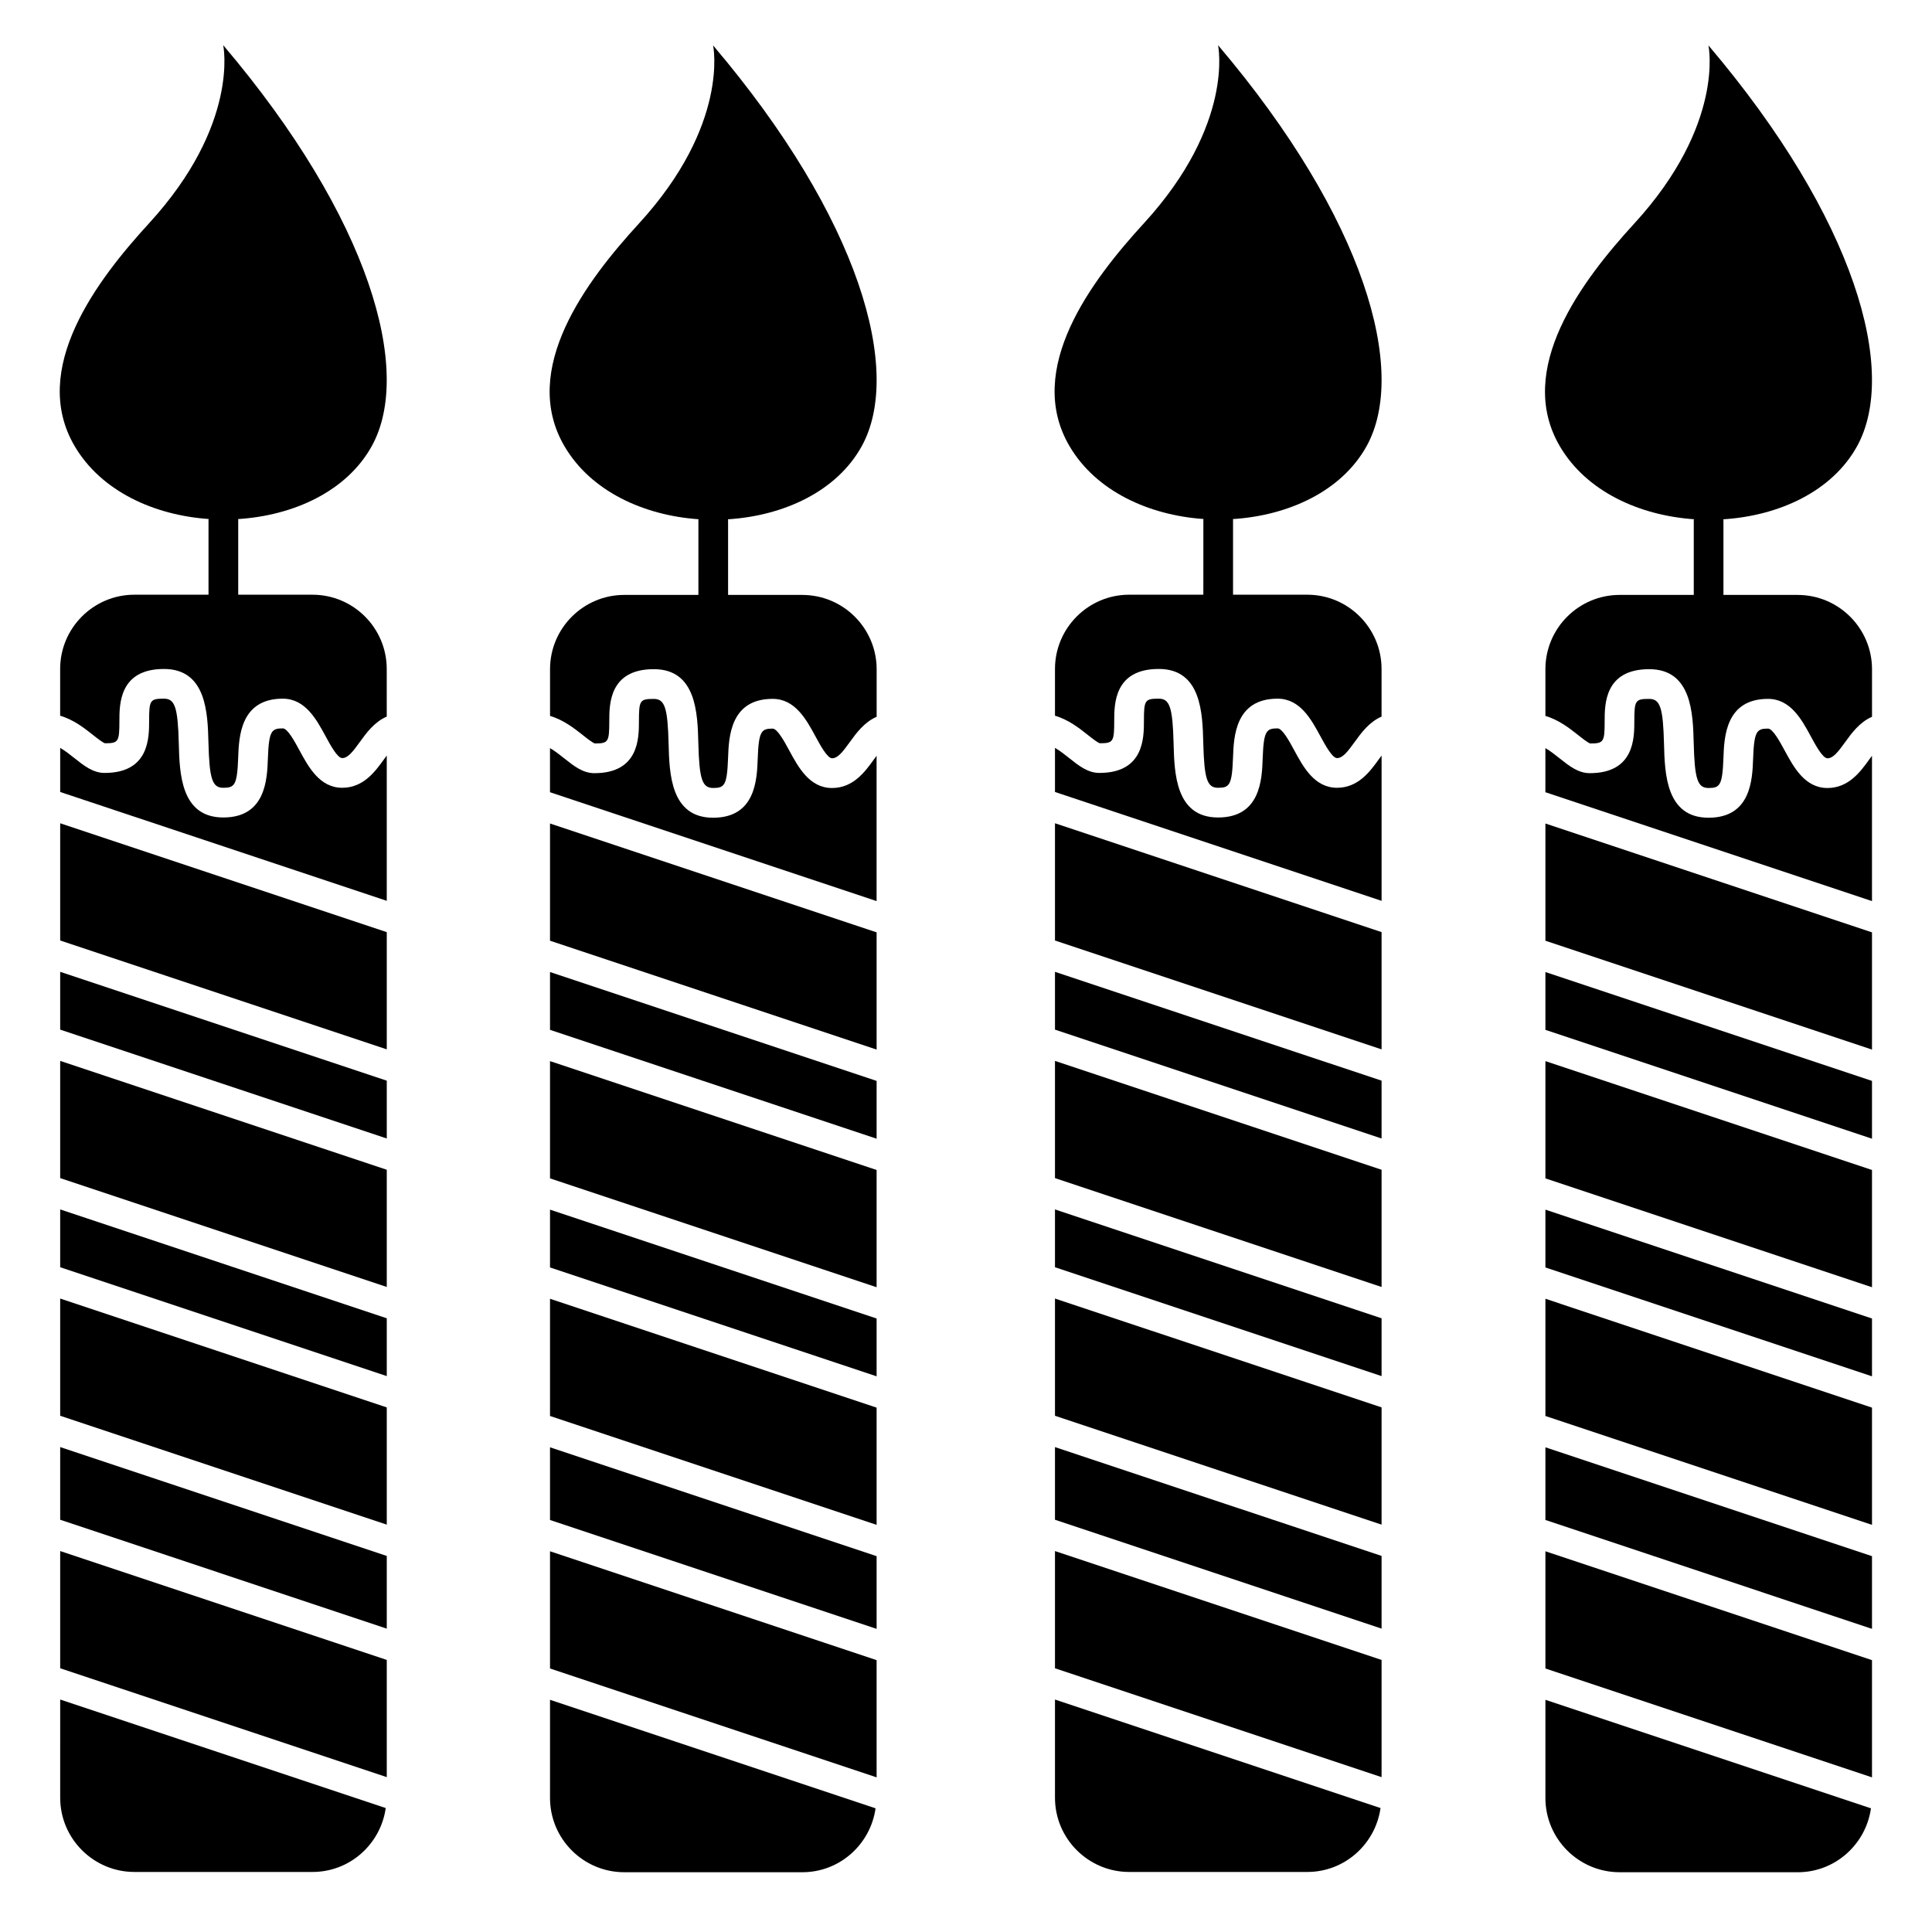
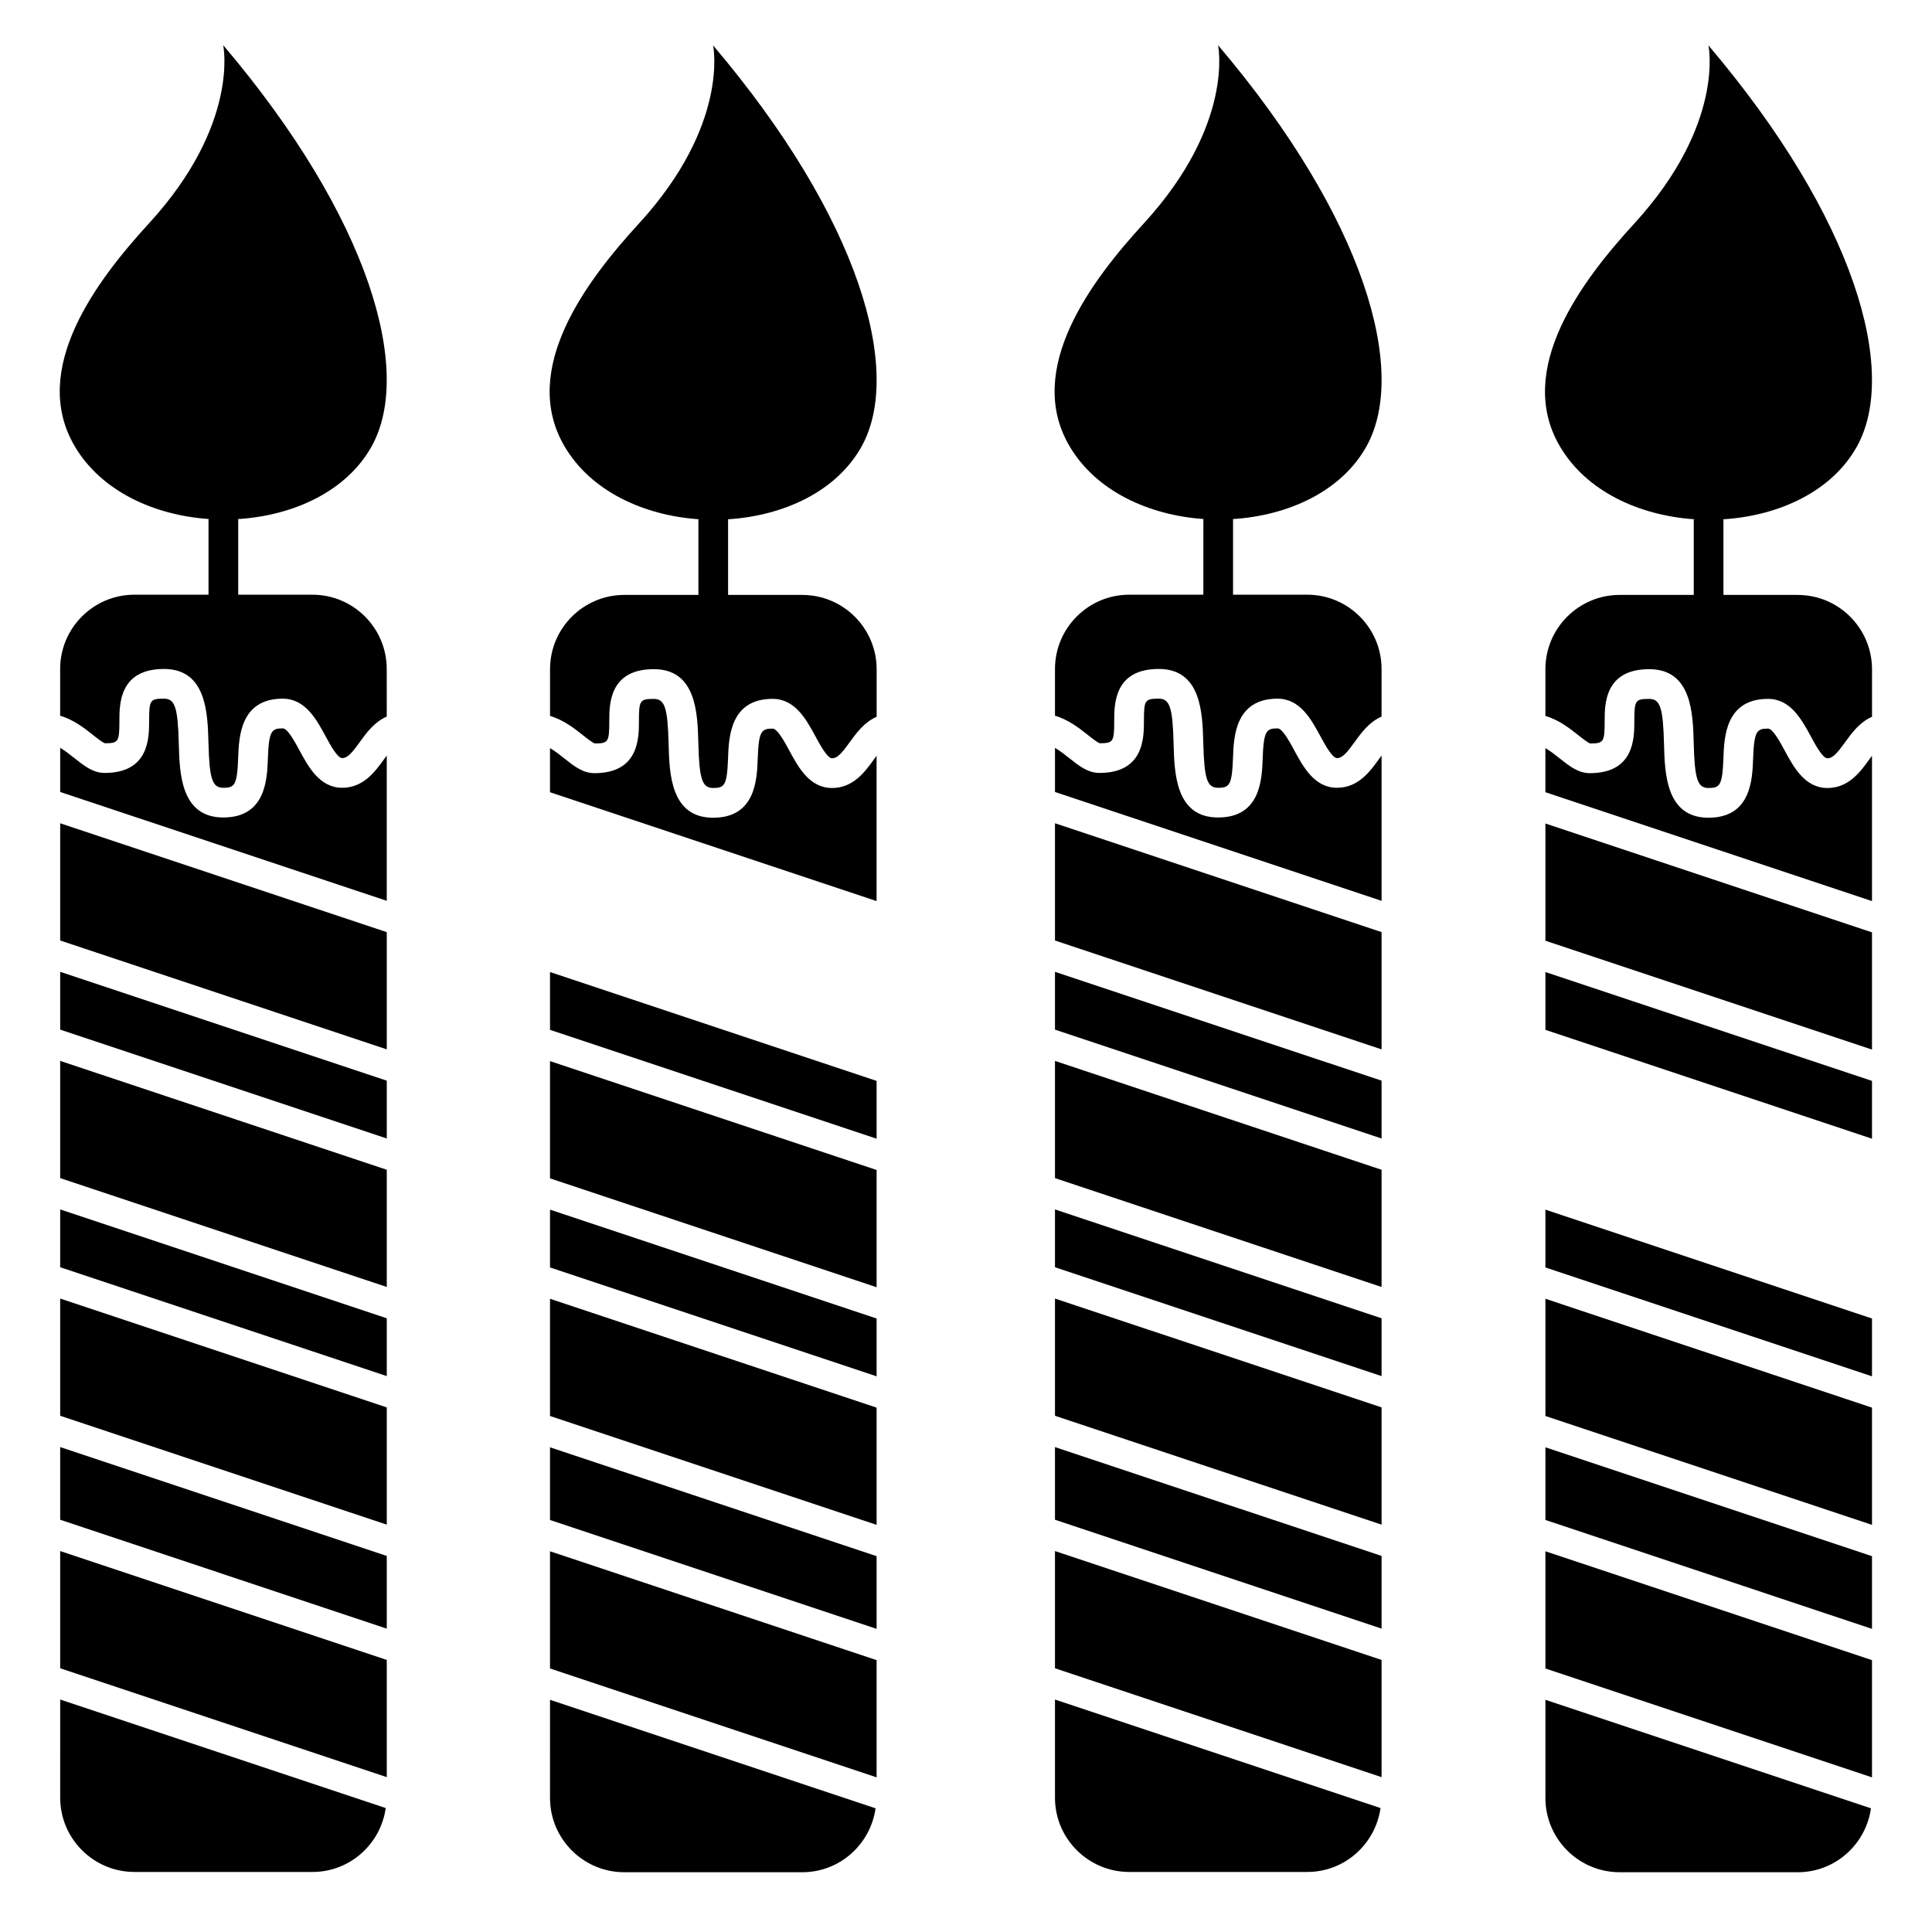
<svg xmlns="http://www.w3.org/2000/svg" fill="#000000" width="800px" height="800px" version="1.1" viewBox="144 144 512 512">
  <g>
-     <path d="m553.55 456.28 86.547 28.848v-31.066l-86.547-28.852z" />
    <path d="m553.55 416.92 86.547 28.852v-15.32l-86.547-28.848z" />
    <path d="m553.55 479.89 86.547 28.852v-15.324l-86.547-28.848z" />
    <path d="m553.55 586.17 86.547 28.852v-31.066l-86.547-28.852z" />
    <path d="m553.55 519.25 86.547 28.852v-31.066l-86.547-28.852z" />
    <path d="m553.55 620.48c0 10.852 8.828 19.68 19.68 19.68l47.188 0.004c9.91 0 18.055-7.391 19.406-16.938l-86.273-28.758z" />
    <path d="m628.29 352.83c-5.961 0-8.938-5.508-11.336-9.934-1.246-2.312-3.141-5.809-4.41-5.809-3.016 0-3.688 0.688-3.953 8.016-0.199 5.453-0.566 15.602-11.82 15.602-11.293 0-11.59-11.785-11.793-19.582-0.242-9.574-1.016-11.906-3.926-11.906-3.68 0-3.938 0.387-3.938 5.902 0 4.473 0 13.777-11.809 13.777-3.043 0-5.441-1.898-7.969-3.91-1.234-0.98-2.496-1.977-3.793-2.727v11.684l86.551 28.852v-38.504c-0.242 0.332-0.477 0.629-0.742 1.004-2.289 3.18-5.438 7.535-11.062 7.535z" />
    <path d="m620.41 301.66h-19.68v-19.82c0-0.078-0.039-0.141-0.043-0.219 14.715-0.93 28.789-7.352 35.43-19.316 10.969-19.777-0.309-60.277-39.359-106.27 0 0 4.465 20.895-19.68 47.23-13.773 15.023-31.707 38.582-19.68 59.039 7.012 11.926 21.004 18.285 35.516 19.301-0.004 0.082-0.047 0.152-0.047 0.234v19.82h-19.637c-10.852 0-19.68 8.828-19.68 19.68v12.391c3.586 1.047 6.441 3.305 8.688 5.086 1.043 0.828 2.617 2.078 3.211 2.215 3.543-0.012 3.801-0.398 3.801-5.914 0-4.473 0-13.777 11.809-13.777 11.293 0 11.59 11.785 11.793 19.582 0.242 9.574 1.016 11.906 3.926 11.906 3.016 0 3.688-0.688 3.953-8.016 0.199-5.453 0.566-15.602 11.82-15.602 5.961 0 8.938 5.508 11.336 9.934 1.246 2.312 3.141 5.809 4.41 5.809 1.492 0 2.762-1.613 4.68-4.269 1.688-2.348 3.852-5.32 7.129-6.727v-12.617c-0.016-10.848-8.844-19.676-19.695-19.676z" />
    <path d="m553.55 393.3 86.547 28.852v-31.066l-86.547-28.848z" />
    <path d="m553.55 546.81 86.547 28.852v-19.262l-86.547-28.848z" />
    <path d="m159.95 479.83 86.547 28.852v-15.324l-86.547-28.844z" />
    <path d="m159.95 456.21 86.547 28.852v-31.066l-86.547-28.848z" />
    <path d="m159.95 416.86 86.547 28.852v-15.324l-86.547-28.844z" />
    <path d="m159.95 519.19 86.547 28.852v-31.066l-86.547-28.848z" />
    <path d="m159.95 586.11 86.547 28.852v-31.066l-86.547-28.848z" />
    <path d="m159.95 393.24 86.547 28.848v-31.062l-86.547-28.852z" />
    <path d="m234.69 352.77c-5.961 0-8.938-5.508-11.336-9.934-1.25-2.316-3.141-5.809-4.41-5.809-3.016 0-3.688 0.688-3.953 8.016-0.199 5.449-0.562 15.598-11.816 15.598-11.293 0-11.59-11.785-11.793-19.582-0.246-9.566-1.016-11.906-3.926-11.906-3.68 0-3.938 0.387-3.938 5.902 0.004 4.477 0.004 13.781-11.805 13.781-3.043 0-5.441-1.898-7.969-3.91-1.234-0.98-2.496-1.977-3.793-2.727v11.684l86.543 28.848v-38.5c-0.242 0.332-0.477 0.629-0.742 1.004-2.289 3.18-5.434 7.535-11.062 7.535z" />
    <path d="m159.95 546.75 86.547 28.852v-19.262l-86.547-28.848z" />
    <path d="m159.95 620.41c0 10.852 8.828 19.68 19.68 19.68h47.188c9.91 0 18.055-7.391 19.406-16.938l-86.273-28.758z" />
    <path d="m226.81 301.6h-19.68v-19.852c0-0.066-0.035-0.121-0.039-0.188 14.715-0.934 28.785-7.352 35.422-19.316 10.969-19.777-0.309-60.277-39.359-106.27 0 0 4.465 20.895-19.68 47.23-13.773 15.023-31.707 38.582-19.68 59.039 7.012 11.922 21 18.285 35.508 19.301-0.004 0.07-0.043 0.137-0.043 0.207v19.852h-19.637c-10.852 0-19.68 8.828-19.68 19.68v12.391c3.586 1.047 6.441 3.305 8.688 5.086 1.043 0.828 2.617 2.078 3.211 2.215 3.547-0.012 3.801-0.395 3.801-5.914 0-4.473 0-13.777 11.809-13.777 11.293 0 11.59 11.785 11.793 19.582 0.246 9.57 1.016 11.906 3.926 11.906 3.016 0 3.688-0.688 3.953-8.016 0.199-5.449 0.562-15.602 11.816-15.602 5.961 0 8.938 5.508 11.336 9.934 1.25 2.316 3.141 5.812 4.41 5.812 1.492 0 2.762-1.613 4.68-4.269 1.688-2.348 3.852-5.32 7.129-6.727l-0.004-12.621c0-10.852-8.828-19.68-19.68-19.68z" />
    <path d="m289.76 479.89 86.551 28.852v-15.324l-86.551-28.848z" />
    <path d="m289.76 456.28 86.551 28.848v-31.066l-86.551-28.852z" />
    <path d="m289.76 586.17 86.551 28.852v-31.066l-86.551-28.852z" />
    <path d="m289.76 519.25 86.551 28.852v-31.066l-86.551-28.852z" />
    <path d="m289.76 416.92 86.551 28.852v-15.32l-86.551-28.848z" />
    <path d="m356.63 301.66h-19.68v-19.82c0-0.078-0.039-0.141-0.043-0.219 14.719-0.93 28.793-7.352 35.43-19.316 10.969-19.777-0.309-60.277-39.359-106.27 0 0 4.465 20.895-19.68 47.23-13.773 15.023-31.707 38.582-19.68 59.039 7.012 11.926 21.004 18.285 35.512 19.301-0.004 0.082-0.047 0.152-0.047 0.234v19.82h-19.637c-10.852 0-19.68 8.828-19.68 19.68v12.391c3.586 1.047 6.445 3.309 8.691 5.086 1.043 0.828 2.613 2.074 3.207 2.211 3.543-0.012 3.801-0.398 3.801-5.914 0-4.473 0-13.777 11.809-13.777 11.293 0 11.59 11.785 11.793 19.582 0.242 9.574 1.016 11.906 3.926 11.906 3.016 0 3.688-0.688 3.953-8.016 0.199-5.453 0.566-15.602 11.82-15.602 5.961 0 8.938 5.512 11.336 9.934 1.25 2.309 3.144 5.809 4.41 5.809 1.492 0 2.762-1.613 4.68-4.269 1.691-2.348 3.856-5.32 7.129-6.723v-12.617c-0.012-10.848-8.84-19.676-19.691-19.676z" />
    <path d="m289.76 546.81 86.551 28.852v-19.262l-86.551-28.848z" />
    <path d="m364.5 352.83c-5.961 0-8.938-5.508-11.332-9.93-1.25-2.312-3.144-5.812-4.414-5.812-3.016 0-3.688 0.688-3.953 8.016-0.199 5.453-0.566 15.602-11.82 15.602-11.293 0-11.59-11.785-11.793-19.582-0.242-9.574-1.016-11.906-3.926-11.906-3.68 0-3.938 0.387-3.938 5.902 0 4.473 0 13.777-11.809 13.777-3.043 0-5.438-1.898-7.965-3.91-1.234-0.984-2.5-1.98-3.797-2.727v11.684l86.551 28.852v-38.5c-0.242 0.328-0.477 0.625-0.738 0.996-2.293 3.184-5.438 7.539-11.066 7.539z" />
    <path d="m289.76 620.48c0 10.852 8.828 19.68 19.68 19.68h47.188c9.91 0 18.055-7.391 19.406-16.938l-86.273-28.758z" />
-     <path d="m289.76 393.3 86.551 28.852v-31.066l-86.551-28.848z" />
    <path d="m423.58 479.83 86.551 28.852v-15.324l-86.551-28.844z" />
    <path d="m423.58 416.86 86.551 28.852v-15.324l-86.551-28.844z" />
    <path d="m423.58 519.19 86.551 28.852v-31.066l-86.551-28.848z" />
    <path d="m423.58 586.11 86.551 28.852v-31.066l-86.551-28.848z" />
    <path d="m423.58 456.21 86.551 28.852v-31.066l-86.551-28.848z" />
    <path d="m423.58 546.75 86.551 28.852v-19.262l-86.551-28.848z" />
    <path d="m423.58 620.41c0 10.852 8.828 19.68 19.68 19.68h47.188c9.91 0 18.055-7.391 19.406-16.938l-86.273-28.758z" />
    <path d="m498.32 352.77c-5.961 0-8.938-5.508-11.332-9.93-1.25-2.316-3.141-5.812-4.414-5.812-3.016 0-3.688 0.688-3.953 8.016-0.195 5.449-0.559 15.598-11.812 15.598-11.293 0-11.59-11.785-11.793-19.582-0.246-9.566-1.016-11.906-3.926-11.906-3.68 0-3.938 0.387-3.938 5.902 0 4.473 0 13.777-11.809 13.777-3.043 0-5.438-1.898-7.965-3.91-1.234-0.984-2.5-1.98-3.797-2.727v11.684l86.551 28.852v-38.5c-0.242 0.328-0.477 0.625-0.738 0.996-2.301 3.188-5.445 7.543-11.074 7.543z" />
    <path d="m490.45 301.6h-19.68v-19.852c0-0.066-0.035-0.121-0.039-0.188 14.715-0.934 28.785-7.352 35.426-19.316 10.969-19.777-0.309-60.277-39.359-106.27 0 0 4.465 20.895-19.68 47.23-13.773 15.023-31.707 38.582-19.68 59.039 7.012 11.922 21 18.285 35.508 19.301-0.004 0.07-0.039 0.133-0.039 0.203l-0.008 19.855h-19.637c-10.852 0-19.68 8.828-19.68 19.68v12.391c3.586 1.047 6.445 3.309 8.691 5.086 1.043 0.828 2.613 2.074 3.207 2.211 3.543-0.012 3.801-0.398 3.801-5.914 0-4.473 0-13.777 11.809-13.777 11.293 0 11.59 11.785 11.793 19.582 0.246 9.574 1.012 11.91 3.926 11.91 3.016 0 3.688-0.688 3.953-8.016 0.195-5.449 0.562-15.602 11.812-15.602 5.961 0 8.938 5.512 11.336 9.934 1.258 2.316 3.148 5.812 4.41 5.812 1.492 0 2.762-1.613 4.68-4.269 1.691-2.348 3.852-5.32 7.129-6.723v-12.625c0-10.852-8.828-19.68-19.68-19.68z" />
    <path d="m423.58 393.24 86.551 28.848v-31.062l-86.551-28.852z" />
  </g>
</svg>